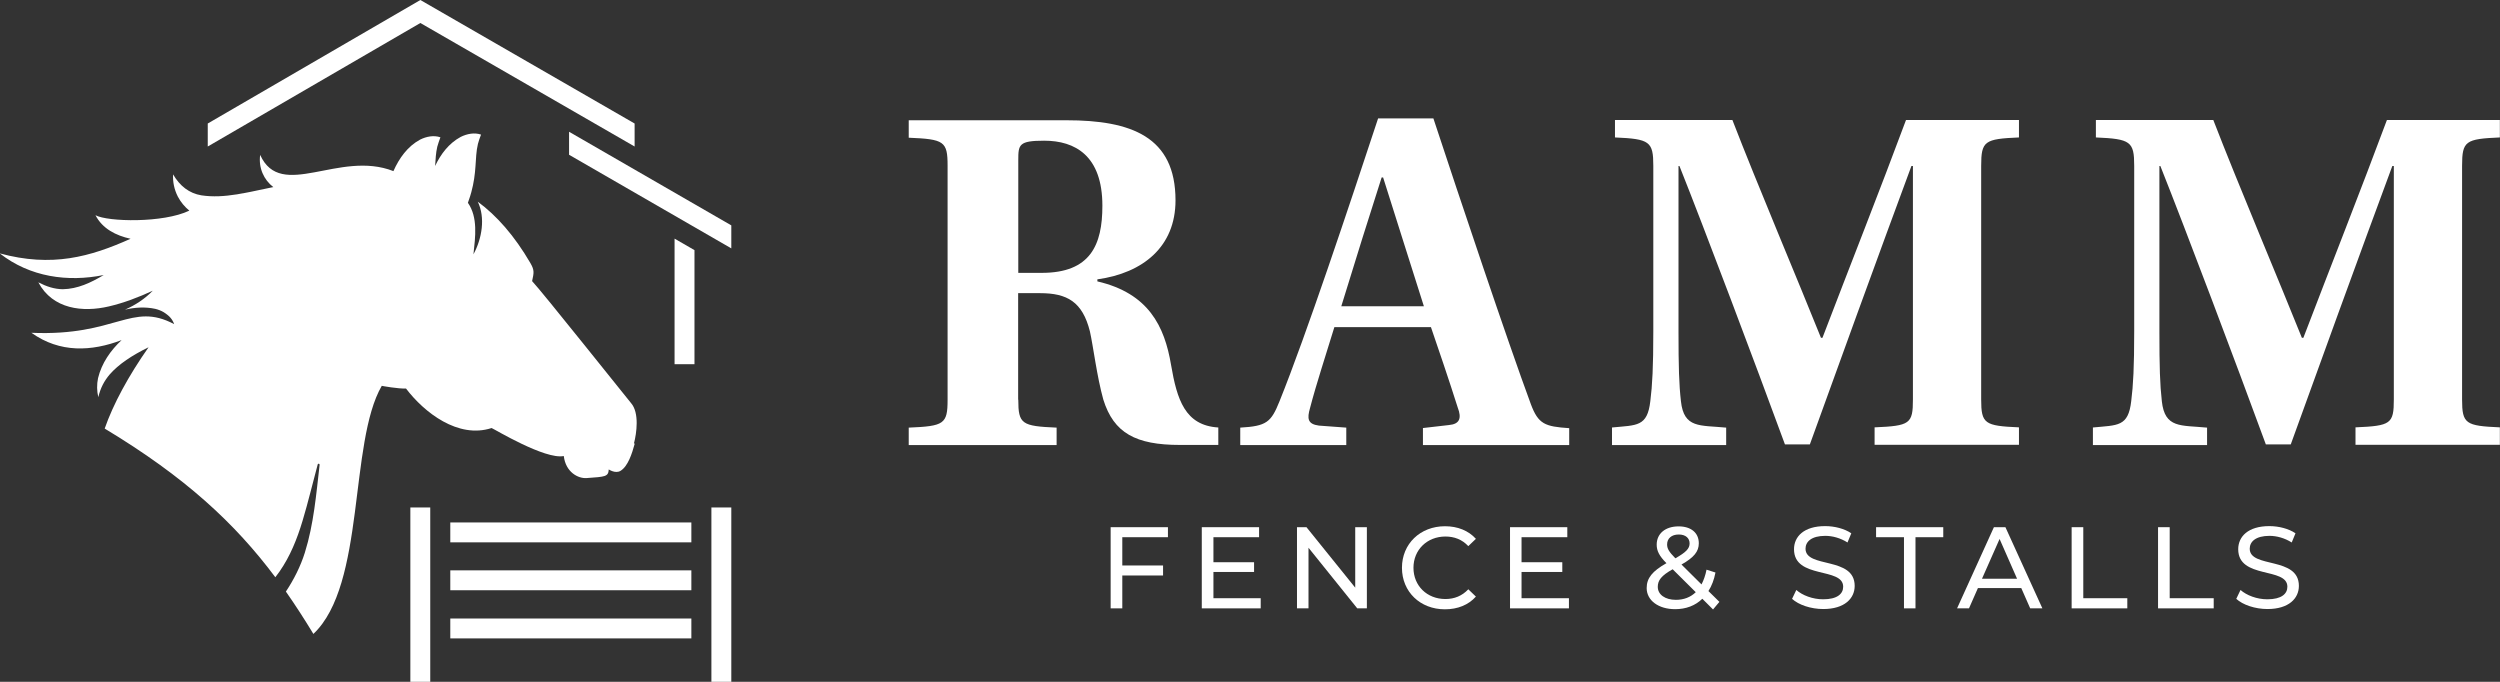
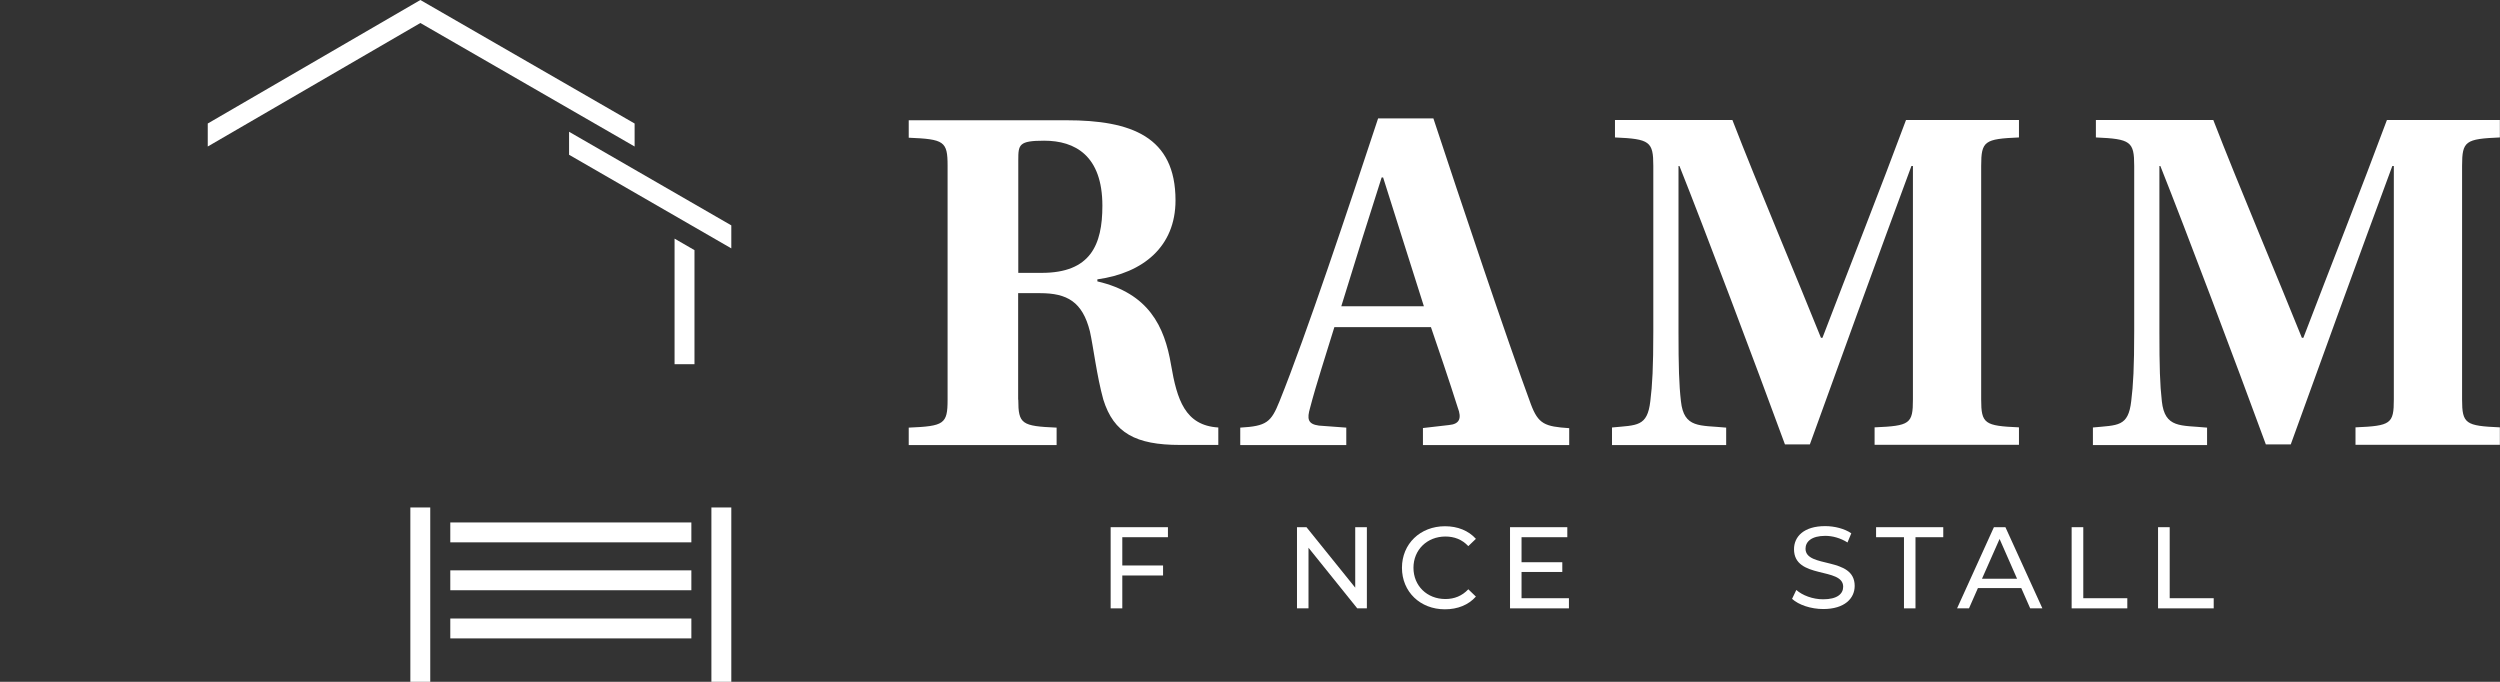
<svg xmlns="http://www.w3.org/2000/svg" width="220" height="60" viewBox="0 0 220 60" fill="none">
  <rect x="0" y="0" width="220" height="60" fill="#333333" stroke="none" />
  <g clip-path="url(#clip0_437_477)">
    <path d="M98.762 47.274V49.762H102.349V50.643H98.762V53.536H97.737V46.393H102.778V47.274H98.762Z" fill="white" />
-     <path d="M110.942 52.643V53.536H105.757V46.393H110.799V47.274H106.782V49.476H110.358V50.333H106.782V52.643H110.942Z" fill="white" />
    <path d="M120.285 46.393V53.536H119.439L115.148 48.202V53.536H114.135V46.393H114.97L119.26 51.714V46.393H120.285Z" fill="white" />
    <path d="M123.372 49.964C123.372 47.857 124.981 46.309 127.161 46.309C128.27 46.309 129.223 46.691 129.879 47.417L129.211 48.059C128.663 47.476 127.984 47.214 127.197 47.214C125.588 47.214 124.385 48.381 124.385 49.964C124.385 51.548 125.576 52.714 127.197 52.714C127.984 52.714 128.663 52.441 129.211 51.857L129.879 52.5C129.223 53.238 128.27 53.619 127.15 53.619C124.981 53.619 123.372 52.083 123.372 49.964Z" fill="white" />
    <path d="M138.066 52.643V53.536H132.882V46.393H137.923V47.274H133.895V49.476H137.482V50.333H133.895V52.643H138.066Z" fill="white" />
-     <path d="M150.758 53.643L149.805 52.691C149.185 53.298 148.363 53.607 147.41 53.607C145.956 53.607 144.907 52.845 144.907 51.75C144.907 50.869 145.407 50.262 146.647 49.559C146.003 48.917 145.789 48.464 145.789 47.929C145.789 46.964 146.54 46.321 147.719 46.321C148.804 46.321 149.495 46.881 149.495 47.809C149.495 48.536 149.066 49.059 147.97 49.679L149.733 51.429C149.924 51.059 150.079 50.631 150.174 50.131L150.961 50.381C150.842 51.012 150.627 51.571 150.341 52.012L151.307 52.964L150.758 53.619V53.643ZM149.233 52.119L147.195 50.095C146.194 50.655 145.884 51.071 145.884 51.643C145.884 52.321 146.528 52.786 147.481 52.786C148.172 52.786 148.768 52.559 149.233 52.107M146.706 47.905C146.706 48.274 146.849 48.536 147.433 49.131C148.375 48.595 148.685 48.274 148.685 47.821C148.685 47.369 148.351 47.036 147.731 47.036C147.088 47.036 146.706 47.393 146.706 47.905Z" fill="white" />
    <path d="M157.695 52.714L158.076 51.917C158.612 52.393 159.518 52.738 160.436 52.738C161.675 52.738 162.199 52.262 162.199 51.631C162.199 49.881 157.873 50.988 157.873 48.333C157.873 47.226 158.731 46.298 160.614 46.298C161.449 46.298 162.319 46.524 162.914 46.929L162.581 47.738C161.961 47.345 161.258 47.155 160.626 47.155C159.411 47.155 158.886 47.667 158.886 48.286C158.886 50.036 163.212 48.941 163.212 51.559C163.212 52.655 162.33 53.595 160.447 53.595C159.351 53.595 158.278 53.226 157.706 52.702" fill="white" />
    <path d="M167.55 47.274H165.095V46.393H171.007V47.274H168.563V53.536H167.55V47.274Z" fill="white" />
    <path d="M174.057 51.75L173.271 53.536H172.222L175.464 46.393H176.477L179.73 53.536H178.658L177.871 51.75H174.057ZM177.502 50.929L175.964 47.429L174.415 50.929H177.502Z" fill="white" />
    <path d="M182.304 46.393H183.329V52.643H187.203V53.536H182.304V46.393Z" fill="white" />
    <path d="M189.908 46.393H190.933V52.643H194.806V53.536H189.908V46.393Z" fill="white" />
-     <path d="M196.784 52.714L197.166 51.917C197.702 52.393 198.608 52.738 199.525 52.738C200.765 52.738 201.289 52.262 201.289 51.631C201.289 49.881 196.963 50.988 196.963 48.333C196.963 47.226 197.821 46.298 199.704 46.298C200.538 46.298 201.408 46.524 202.004 46.929L201.671 47.738C201.051 47.345 200.348 47.155 199.716 47.155C198.501 47.155 197.976 47.667 197.976 48.286C197.976 50.036 202.302 48.941 202.302 51.559C202.302 52.655 201.42 53.595 199.537 53.595C198.441 53.595 197.368 53.226 196.796 52.702" fill="white" />
    <path d="M89.609 35.179C89.609 37.322 89.919 37.5 92.982 37.631V39.167H79.968V37.631C83.078 37.5 83.388 37.322 83.388 35.179V14.572C83.388 12.429 83.078 12.25 79.968 12.119V10.583H93.852C99.548 10.583 103.445 12.024 103.445 17.631C103.445 21.703 100.597 24.024 96.569 24.583V24.762C101.074 25.81 102.48 28.703 103.052 32.107C103.576 35.167 104.28 37.441 107.211 37.619V39.155H103.839C99.942 39.155 98.011 38.107 97.093 35.167C96.521 33.107 96.223 30.572 95.913 29.167C95.258 26.548 93.899 25.798 91.528 25.798H89.597V35.155L89.609 35.179ZM89.609 24.012H91.671C95.961 24.012 97.01 21.56 97.01 18.107C97.01 13.691 94.602 12.381 91.885 12.381C89.657 12.381 89.609 12.726 89.609 14.083V24.012Z" fill="white" />
    <path d="M125.219 39.155V37.667L127.495 37.405C128.46 37.322 128.639 36.798 128.282 35.869C127.579 33.631 126.446 30.31 125.922 28.786H117.425C116.638 31.369 115.852 33.726 115.28 35.917C115.017 36.833 115.065 37.322 116.066 37.453L118.473 37.631V39.167H109.142V37.631C111.466 37.5 111.859 37.155 112.598 35.31C114.958 29.453 118.688 18.25 121.274 10.417H126.137C128.46 17.464 132.62 29.893 134.717 35.572C135.373 37.322 135.945 37.536 138.09 37.679V39.167H125.207L125.219 39.155ZM121.715 15.619H121.584C120.666 18.464 119.129 23.369 118.033 26.953H125.302C124.385 24.107 122.585 18.333 121.715 15.619Z" fill="white" />
    <path d="M141.856 39.155V37.619C144.049 37.405 144.966 37.572 145.229 35.298C145.407 33.893 145.491 32.274 145.491 29.167V14.595C145.491 12.453 145.181 12.226 142.118 12.095V10.56H152.451C154.596 16.119 158.41 25.131 160.245 29.726H160.376C162.7 23.643 165.501 16.56 167.729 10.56H177.669V12.095C174.641 12.226 174.343 12.405 174.343 14.595V35.155C174.343 37.298 174.653 37.476 177.669 37.607V39.143H164.964V37.607C168.075 37.476 168.337 37.298 168.337 35.155V14.607H168.206C165.799 21.083 160.853 34.691 159.268 39.107H157.075C154.441 31.929 150.02 20.203 147.791 14.607H147.708V29.179C147.708 32.238 147.755 33.857 147.922 35.31C148.184 37.714 149.591 37.405 151.903 37.631V39.167H141.832L141.856 39.155Z" fill="white" />
    <path d="M184.176 39.155V37.619C186.368 37.405 187.286 37.572 187.548 35.298C187.727 33.893 187.81 32.274 187.81 29.167V14.595C187.81 12.453 187.501 12.226 184.438 12.095V10.56H194.77C196.916 16.119 200.729 25.131 202.565 29.726H202.696C205.02 23.643 207.82 16.56 210.049 10.56H219.988V12.095C216.961 12.226 216.663 12.405 216.663 14.595V35.155C216.663 37.298 216.973 37.476 219.988 37.607V39.143H207.284V37.607C210.394 37.476 210.657 37.298 210.657 35.155V14.607H210.525C208.118 21.083 203.172 34.691 201.587 39.107H199.394C196.761 31.929 192.339 20.203 190.111 14.607H190.027V29.179C190.027 32.238 190.075 33.857 190.242 35.31C190.504 37.714 191.91 37.405 194.222 37.631V39.167H184.152L184.176 39.155Z" fill="white" />
    <path d="M55.846 10.869L36.992 0L18.282 10.869V12.893L36.992 2.024L55.846 12.893V10.869Z" fill="white" />
    <path d="M64.355 19.833L50.078 11.595V13.619L64.355 21.857V19.833Z" fill="white" />
    <path d="M59.362 21V32.048H61.114V22.012L59.362 21Z" fill="white" />
    <path d="M60.84 45.976H39.626V47.726H60.84V45.976Z" fill="white" />
    <path d="M60.84 50.191H39.626V51.941H60.84V50.191Z" fill="white" />
    <path d="M60.84 54.429H39.626V56.179H60.84V54.429Z" fill="white" />
    <path d="M37.862 44.655H36.111V60H37.862V44.655Z" fill="white" />
    <path d="M64.355 44.655H62.603V60H64.355V44.655Z" fill="white" />
-     <path d="M55.858 39.036C55.62 39.905 55.262 41.047 54.595 41.44C54.142 41.702 53.57 41.309 53.57 41.309C53.534 41.952 53.272 41.952 51.615 42.071C50.865 42.119 49.78 41.547 49.613 40.131C47.969 40.464 43.511 37.762 43.261 37.667C40.318 38.631 37.326 36.297 35.729 34.19C35.097 34.226 33.608 33.964 33.596 33.952C30.688 38.964 32.19 51.428 27.578 55.786C26.791 54.488 25.992 53.25 25.158 52.059C25.861 51 26.445 49.845 26.827 48.631C27.613 46.119 27.828 43.488 28.126 40.905C28.126 40.857 28.102 40.821 28.066 40.809C28.018 40.797 27.971 40.821 27.959 40.869C27.506 42.536 27.113 44.214 26.624 45.833C26.147 47.428 25.528 48.964 24.598 50.297C24.479 50.464 24.36 50.631 24.229 50.797C20.677 46.047 16.291 41.976 9.212 37.714C9.963 35.559 11.31 33.071 13.074 30.559C11.632 31.262 10.44 32.047 9.653 32.952C9.165 33.524 8.831 34.167 8.652 34.952C8.521 34.428 8.509 33.833 8.628 33.274C8.95 31.952 9.725 30.845 10.702 29.928C8.068 30.928 5.28 31.083 2.765 29.286C10.273 29.607 11.548 26.524 15.326 28.524C15.255 28.321 15.147 28.131 15.004 27.964C14.921 27.869 14.838 27.786 14.742 27.714C14.635 27.631 14.528 27.547 14.409 27.476C14.17 27.333 13.908 27.238 13.658 27.178C12.776 26.988 11.882 27.047 11 27.25C11.918 26.845 12.752 26.297 13.443 25.583C12.204 26.155 10.905 26.655 9.582 26.964C7.306 27.5 4.636 27.226 3.373 24.845C4.112 25.226 4.791 25.44 5.518 25.452C6.841 25.428 7.985 24.881 9.129 24.202C5.959 24.845 2.634 24.381 -0.024 22.297C4.576 23.547 7.925 22.607 11.489 21.012C10.19 20.726 9.01 20.119 8.402 18.94C9.486 19.524 14.361 19.643 16.661 18.536C16.256 18.202 15.91 17.797 15.648 17.297C15.326 16.667 15.195 15.988 15.231 15.345C15.827 16.369 16.649 17.012 17.722 17.19C18.735 17.345 19.771 17.274 20.82 17.107C20.82 17.107 20.82 17.107 20.832 17.107C21.011 17.083 21.178 17.047 21.357 17.012C21.357 17.012 21.368 17.012 21.38 17.012C22.25 16.857 23.132 16.643 23.99 16.476C24.014 16.476 24.038 16.476 24.05 16.464C23.216 15.821 22.739 14.774 22.894 13.631C24.729 17.702 29.854 13.178 34.621 15.059C35.133 13.905 35.872 12.881 36.969 12.286C37.517 12.012 38.172 11.881 38.756 12.083C38.673 12.309 38.542 12.678 38.482 12.905C38.351 13.464 38.327 14.047 38.291 14.607C38.792 13.547 39.507 12.607 40.544 12.047C41.092 11.774 41.748 11.643 42.332 11.845C42.236 12.071 42.117 12.44 42.057 12.667C41.903 13.309 41.891 13.976 41.843 14.619C41.795 15.333 41.7 16.095 41.474 16.917C41.438 17.036 41.402 17.155 41.366 17.286C41.307 17.476 41.247 17.655 41.175 17.845C42.069 19.131 41.831 20.833 41.664 22.381C42.415 21 42.725 19.155 42.045 17.75C43.714 18.976 45.275 20.75 46.67 23.143C47.051 23.797 46.98 24.012 46.825 24.738C47.611 25.547 55.238 35.131 55.536 35.476C56.275 36.321 56.025 38.131 55.787 39.024" fill="white" />
  </g>
  <defs>
    <clipPath id="clip0_437_477">
      <rect width="220" height="60" fill="white" />
    </clipPath>
  </defs>
</svg>